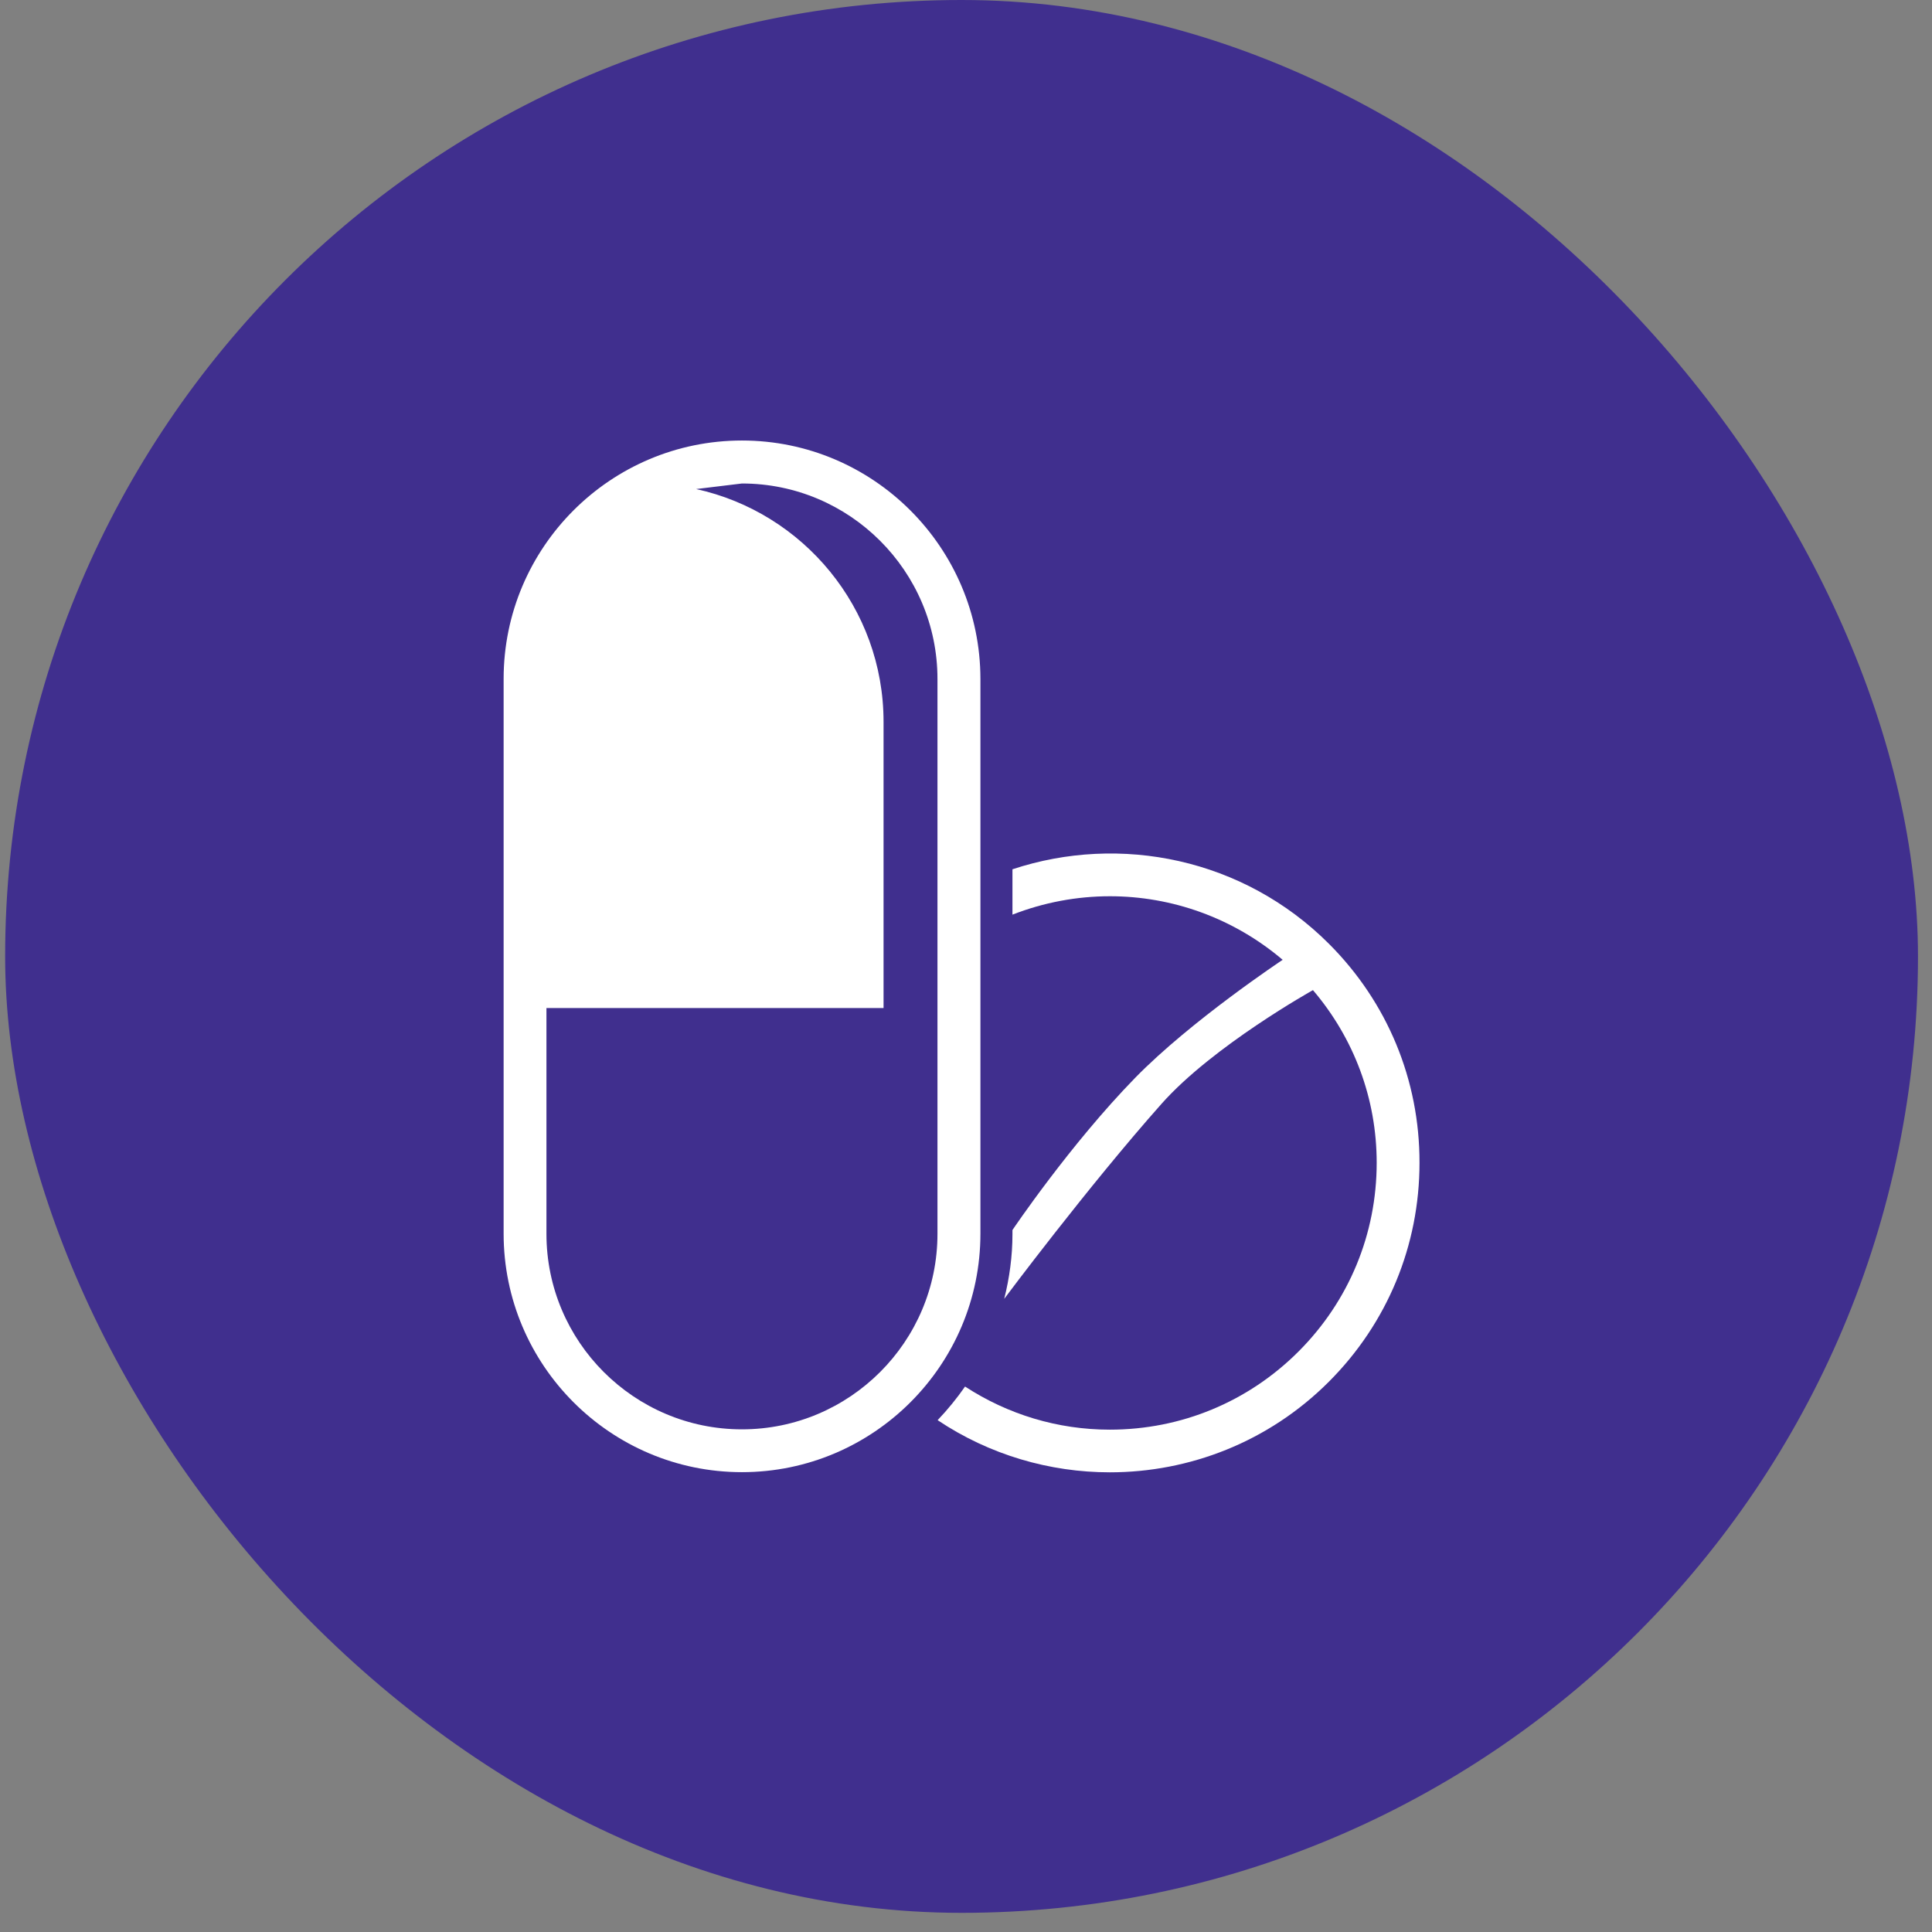
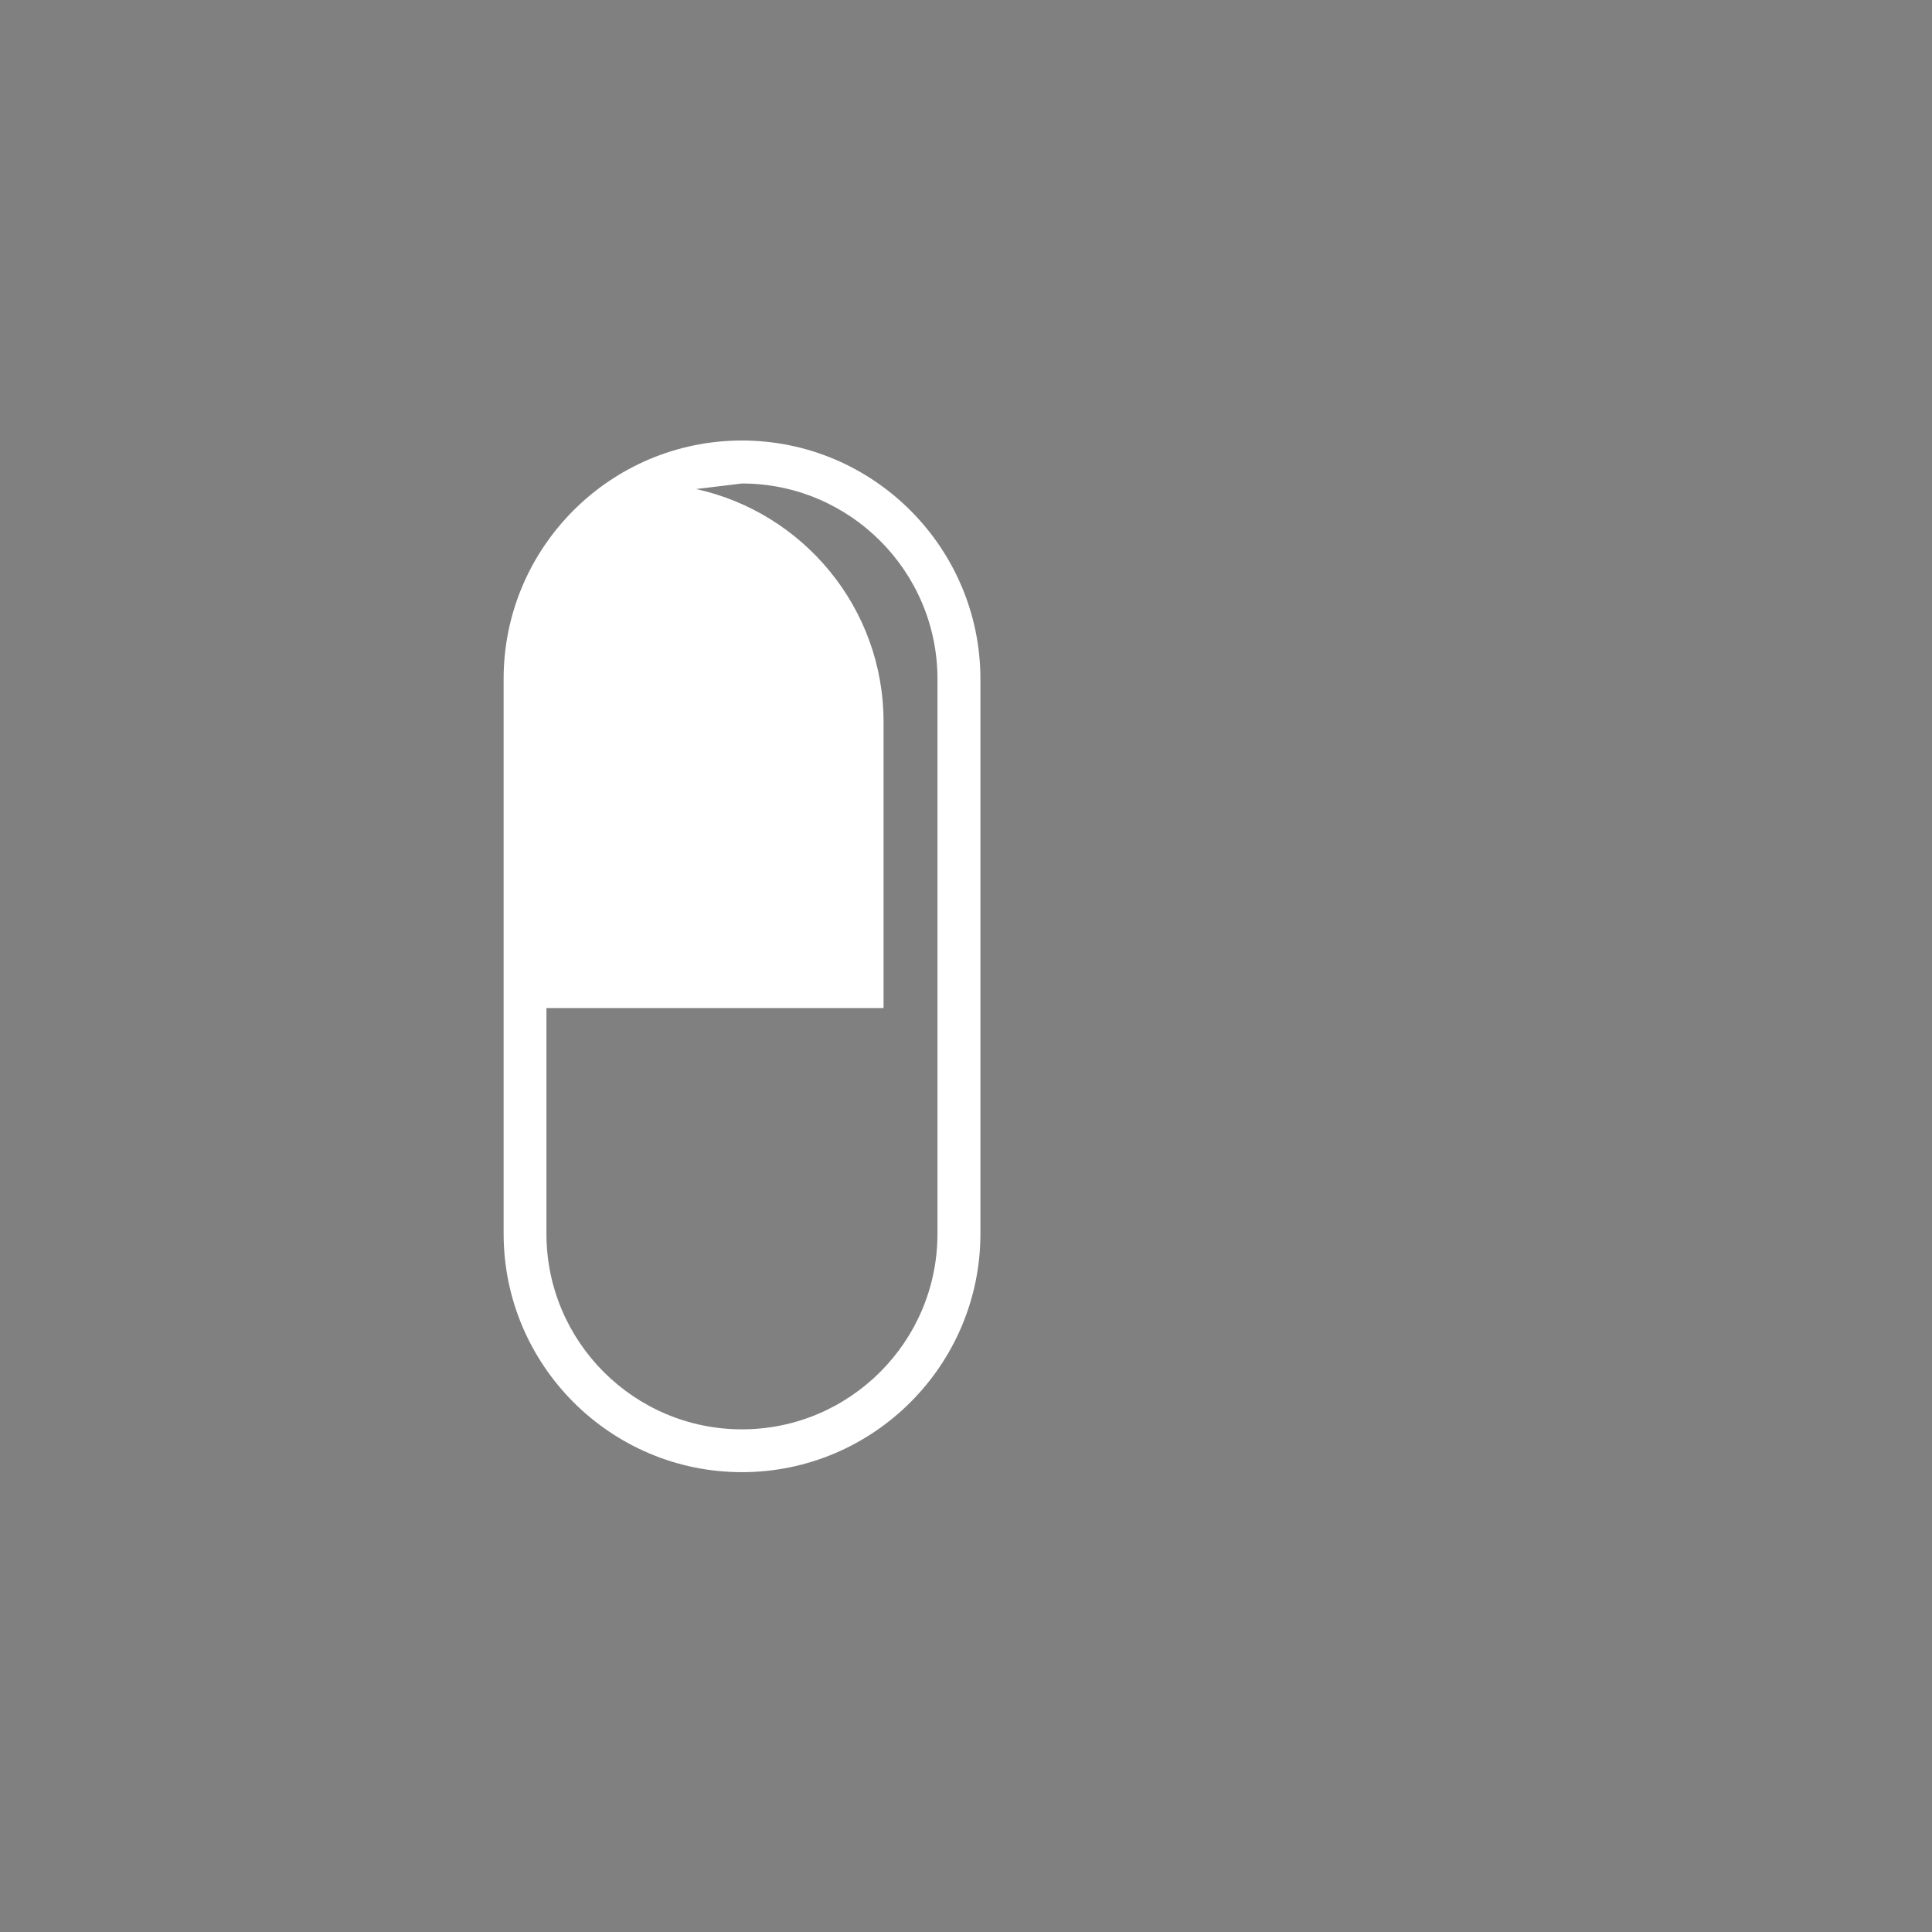
<svg xmlns="http://www.w3.org/2000/svg" width="86" height="86" viewBox="0 0 86 86" fill="none">
  <rect x="0" y="0" width="86" height="86" fill="#808080" stroke="none" />
-   <rect x="0.229" width="85.147" height="85.147" rx="42.574" fill="#402F8E" />
  <path d="M33.027 19.609C27.175 19.609 22.418 24.367 22.418 30.218V54.915C22.418 60.767 27.175 65.531 33.027 65.531C38.878 65.531 43.642 60.767 43.642 54.915V30.218C43.635 24.374 38.878 19.609 33.027 19.609ZM33.027 21.522C37.826 21.522 41.73 25.425 41.73 30.225V54.922C41.73 59.722 37.826 63.625 33.027 63.625C28.227 63.625 24.324 59.722 24.324 54.922V44.871H39.33V32.131C39.33 27.056 35.751 22.814 30.987 21.769" fill="white" />
-   <path d="M59.157 42.013C55.352 38.208 49.861 37.107 45.068 38.695V40.714C46.459 40.17 47.934 39.895 49.409 39.895C52.148 39.895 54.886 40.848 57.096 42.725C57.096 42.725 53.03 45.422 50.538 47.97C47.623 50.956 45.068 54.753 45.068 54.753V54.929C45.068 55.925 44.934 56.892 44.701 57.816C44.701 57.816 48.414 52.84 51.703 49.135C53.997 46.551 58.444 44.074 58.444 44.074C60.272 46.219 61.281 48.909 61.281 51.76C61.281 54.929 60.046 57.915 57.802 60.16C55.557 62.404 52.578 63.639 49.402 63.639C47.08 63.639 44.864 62.962 42.958 61.72C42.591 62.249 42.181 62.75 41.737 63.216C44.045 64.762 46.727 65.538 49.402 65.538C52.931 65.538 56.461 64.197 59.15 61.508C61.754 58.903 63.187 55.445 63.187 51.76C63.194 48.076 61.761 44.617 59.157 42.013Z" fill="white" />
</svg>